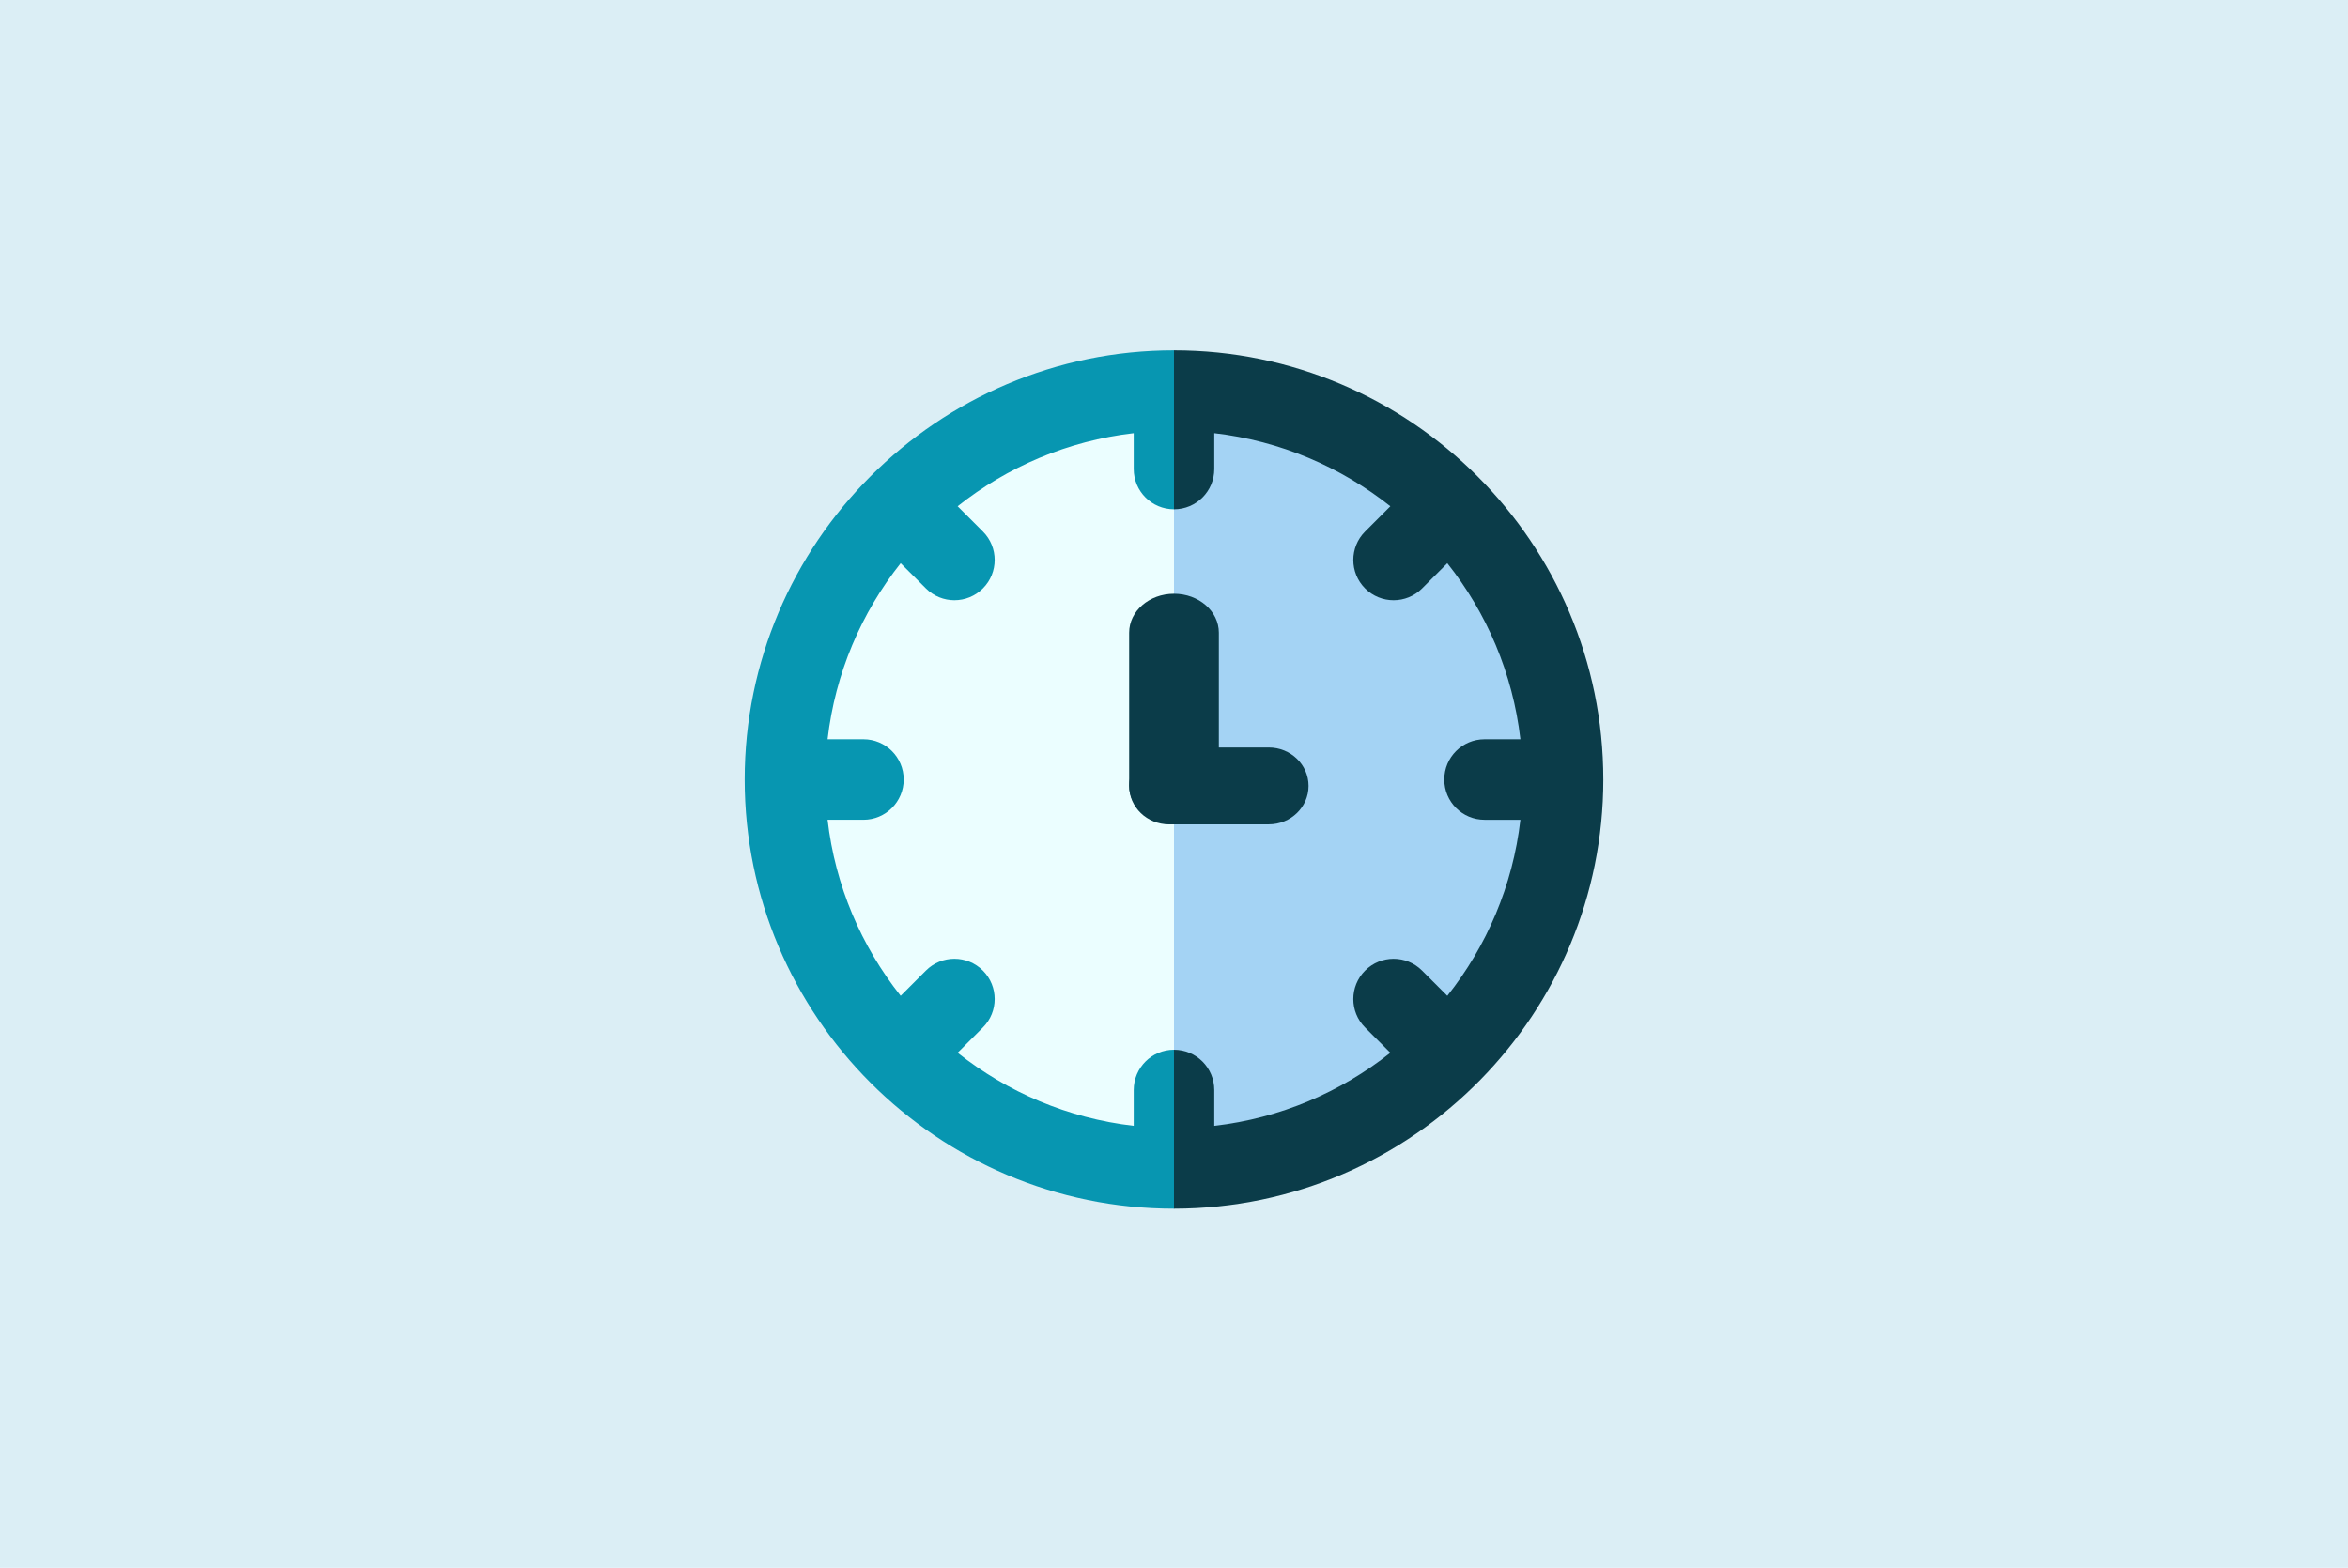
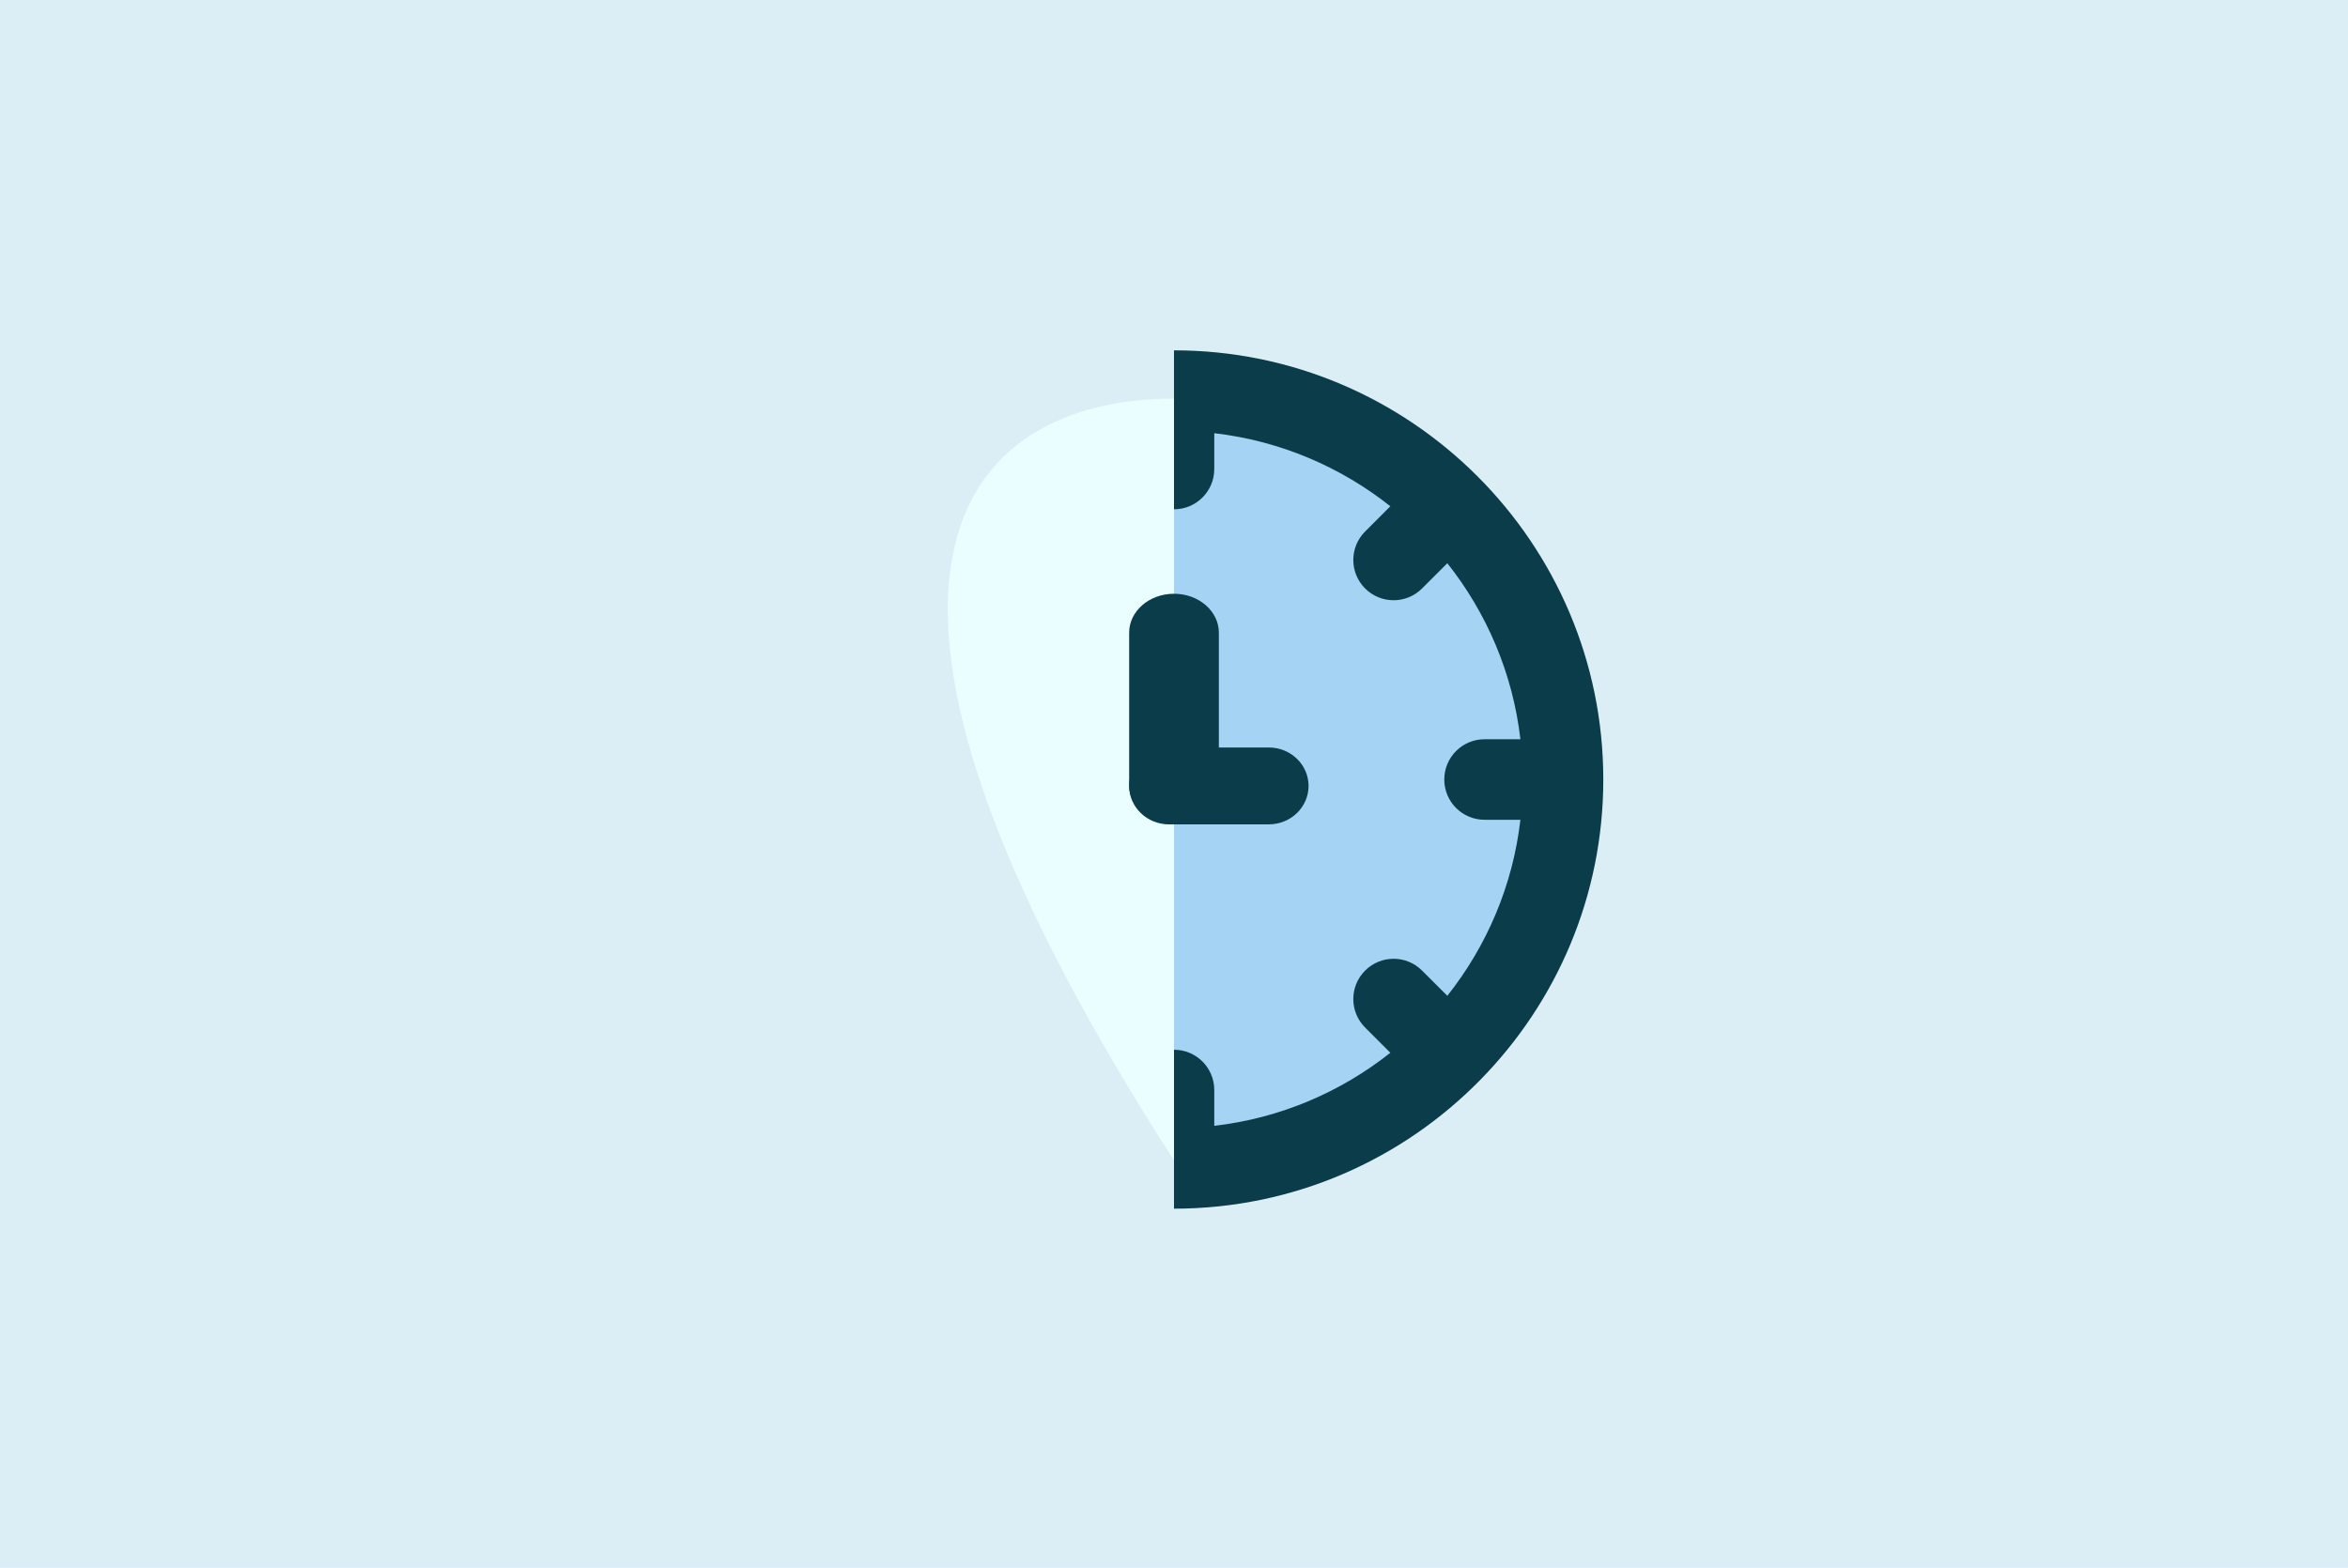
<svg xmlns="http://www.w3.org/2000/svg" width="268" height="179" viewBox="0 0 268 179" fill="none">
  <path d="M0 0H268V179H0V0Z" fill="#DBEEF5" />
-   <path d="M134 45.516L155.742 89L134 132.484C109.986 132.484 90.516 113.014 90.516 89C90.516 64.986 109.986 45.516 134 45.516Z" fill="#EBFEFF" />
+   <path d="M134 45.516L155.742 89L134 132.484C90.516 64.986 109.986 45.516 134 45.516Z" fill="#EBFEFF" />
  <path d="M177.484 89C177.484 113.014 158.014 132.484 134 132.484V45.516C158.014 45.516 177.484 64.986 177.484 89Z" fill="#A4D3F4" />
-   <path d="M134 58.148L137.869 45.516L134 40C106.995 39.994 84.994 61.995 85 89C84.994 116.005 106.995 138.007 134 138L138.451 132.939L134 119.85C131.463 119.85 129.403 121.907 129.403 124.447V128.539C121.865 127.669 114.963 124.683 109.305 120.197L112.185 117.313C113.981 115.521 113.981 112.609 112.185 110.813C110.389 109.017 107.478 109.017 105.686 110.813L102.802 113.694C98.316 108.037 95.33 101.135 94.46 93.596H98.552C101.092 93.596 103.148 91.536 103.148 88.999C103.148 86.462 101.092 84.402 98.552 84.402H94.46C95.33 76.864 98.316 69.962 102.802 64.304L105.686 67.184C106.581 68.082 107.758 68.53 108.934 68.53C110.111 68.53 111.288 68.083 112.185 67.184C113.981 65.388 113.981 62.477 112.185 60.684L109.305 57.801C114.962 53.315 121.863 50.329 129.403 49.459V53.55C129.403 56.091 131.463 58.147 134 58.147V58.148Z" fill="#0796B1" />
  <path d="M183 89C183 102.328 177.65 114.431 168.982 123.271C160.049 132.386 147.692 137.987 133.999 138V119.852C136.536 119.852 138.596 121.908 138.596 124.448V128.54C146.134 127.67 153.036 124.684 158.694 120.198L155.813 117.314C154.017 115.522 154.017 112.611 155.813 110.815C157.609 109.018 160.521 109.018 162.313 110.815L165.197 113.695C169.683 108.038 172.669 101.137 173.539 93.597H169.447C166.906 93.597 164.85 91.537 164.85 89C164.85 86.463 166.906 84.403 169.447 84.403H173.539C172.669 76.865 169.683 69.963 165.197 64.305L162.313 67.186C161.418 68.083 160.241 68.531 159.064 68.531C157.888 68.531 156.711 68.084 155.813 67.186C154.017 65.389 154.017 62.478 155.813 60.686L158.694 57.802C153.037 53.316 146.135 50.33 138.596 49.46V53.552C138.596 56.092 136.536 58.148 133.999 58.148V40C161.004 39.994 183.006 61.995 182.999 89H183Z" fill="#0B3C49" />
  <path d="M134 94.119C131.173 94.119 128.881 92.13 128.881 89.677V72.234C128.881 69.78 131.173 67.791 134 67.791C136.827 67.791 139.119 69.78 139.119 72.234V89.677C139.119 92.13 136.827 94.119 134 94.119Z" fill="#0B3C49" />
  <path d="M149.358 89.731C149.358 92.154 147.325 94.119 144.818 94.119H133.421C130.914 94.119 128.881 92.154 128.881 89.731C128.881 87.308 130.914 85.343 133.421 85.343H144.818C147.325 85.343 149.358 87.308 149.358 89.731Z" fill="#0B3C49" />
</svg>